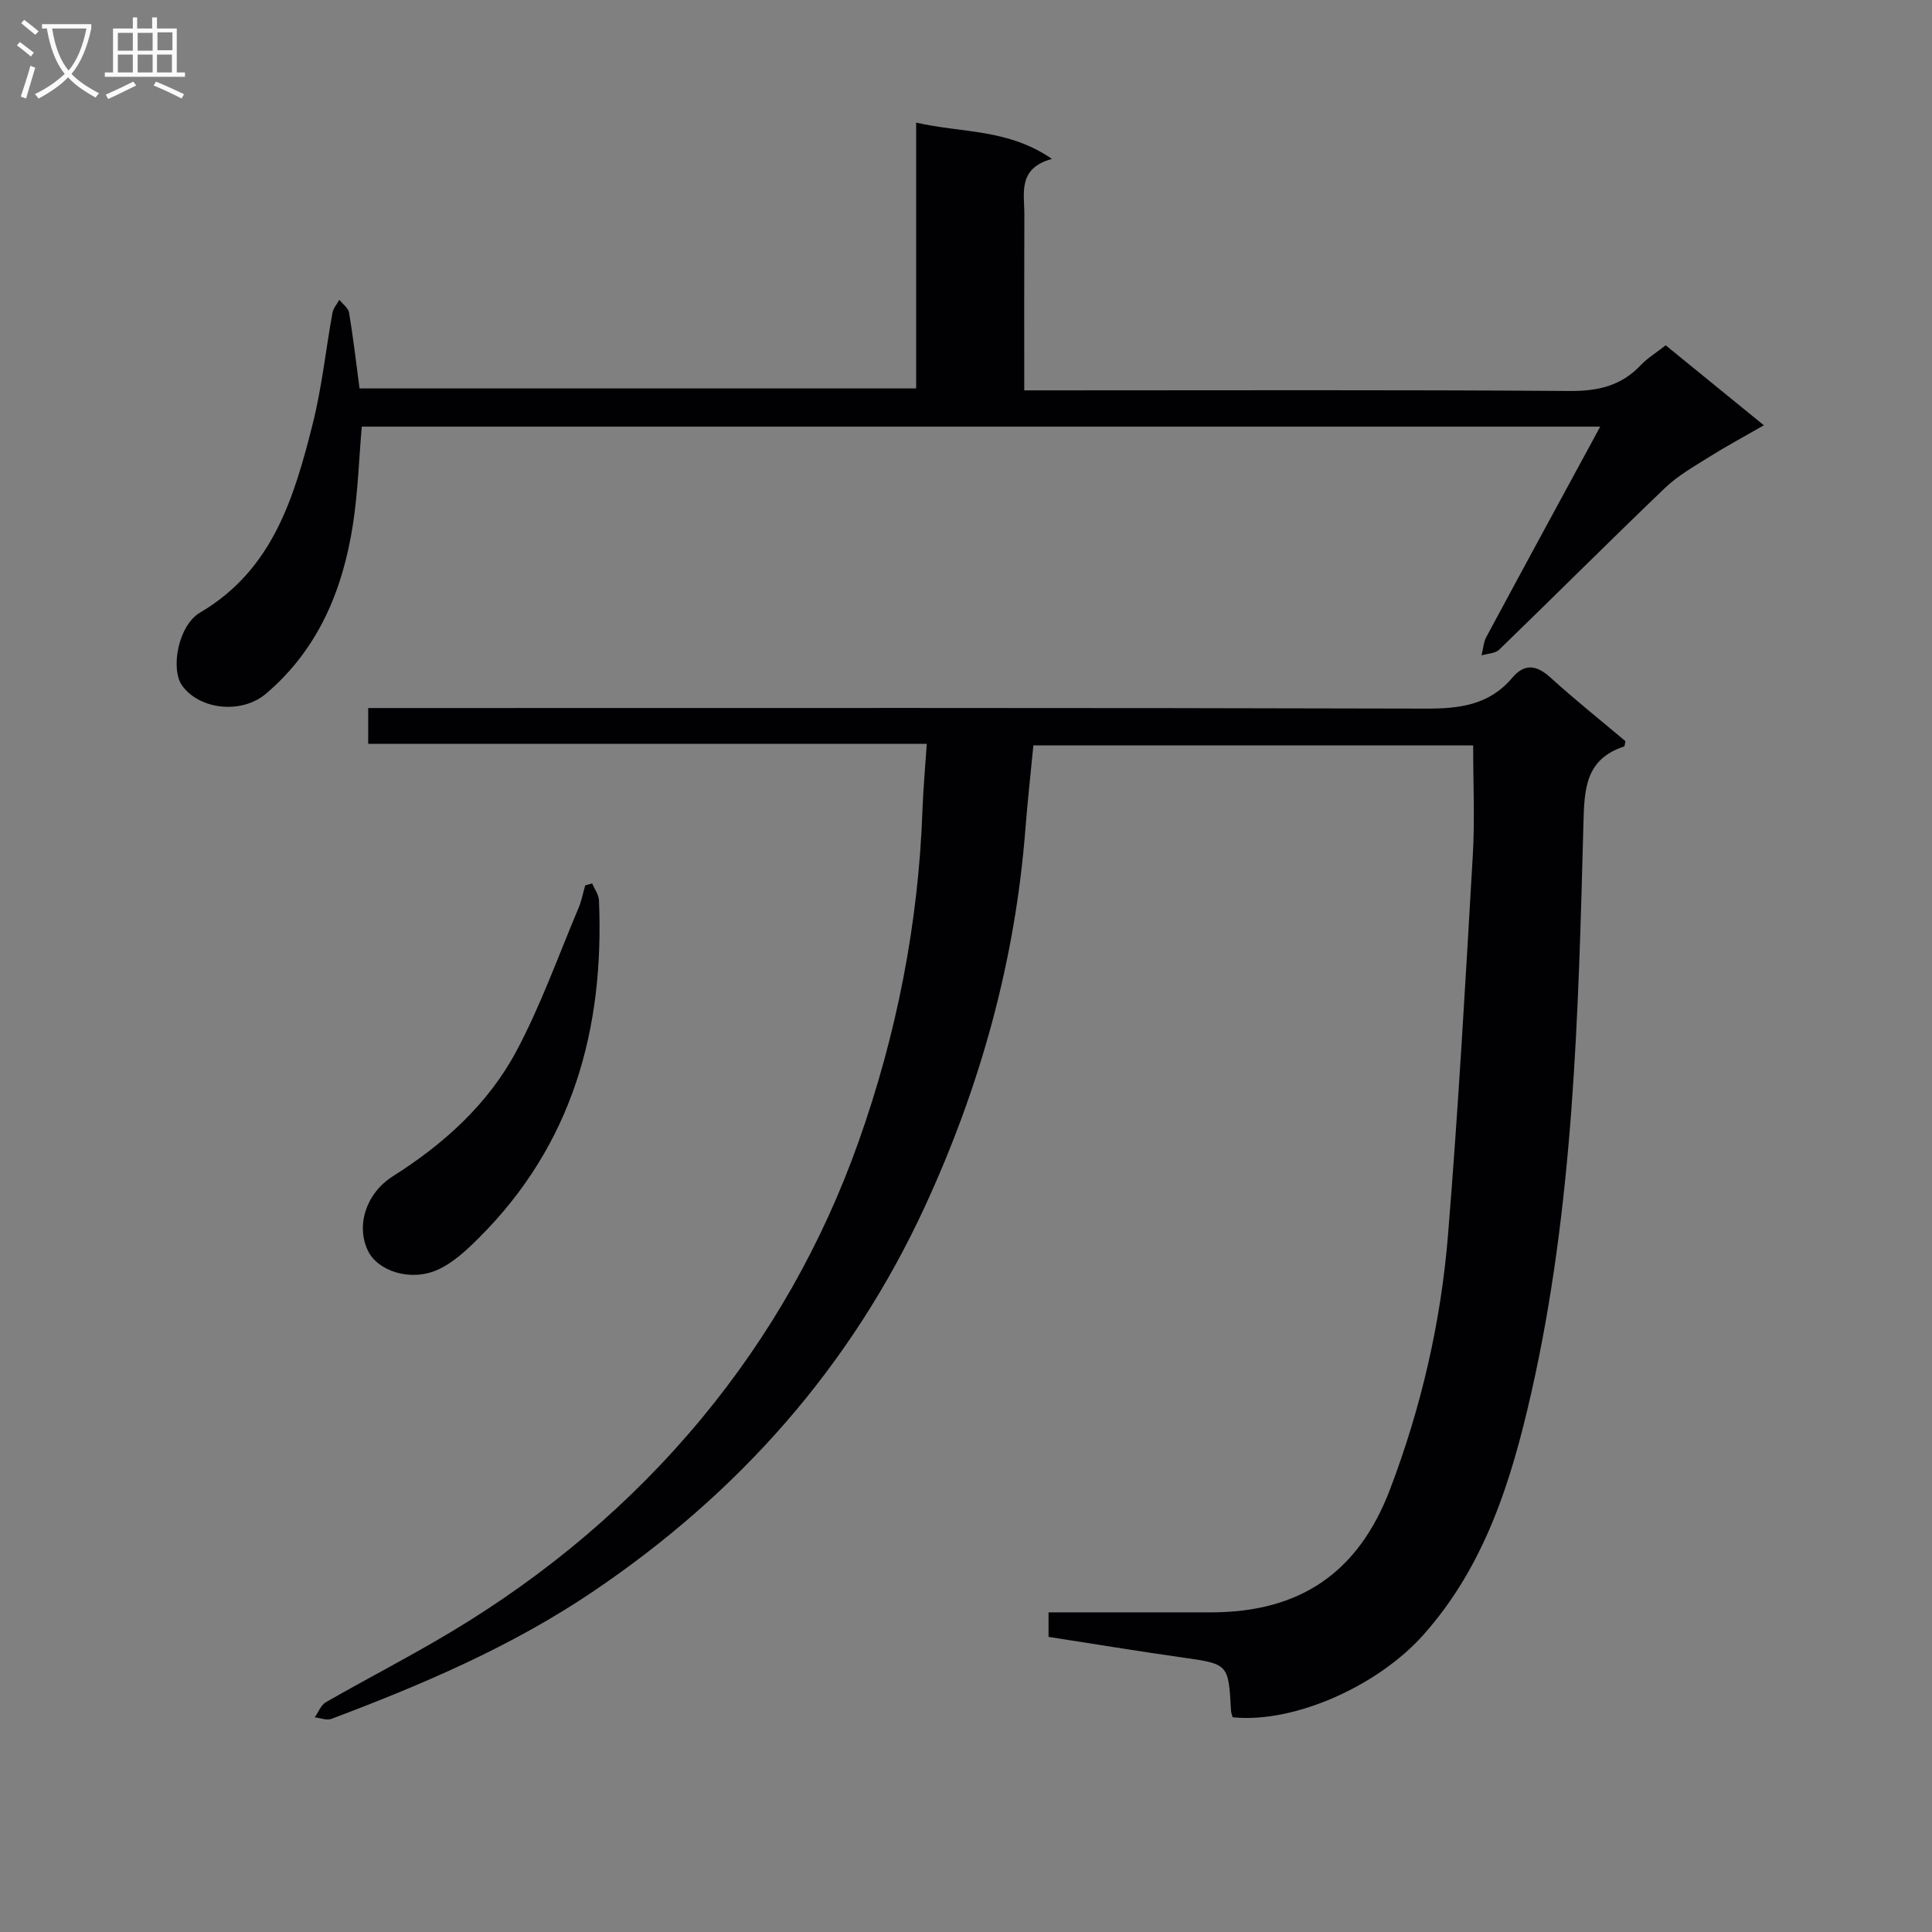
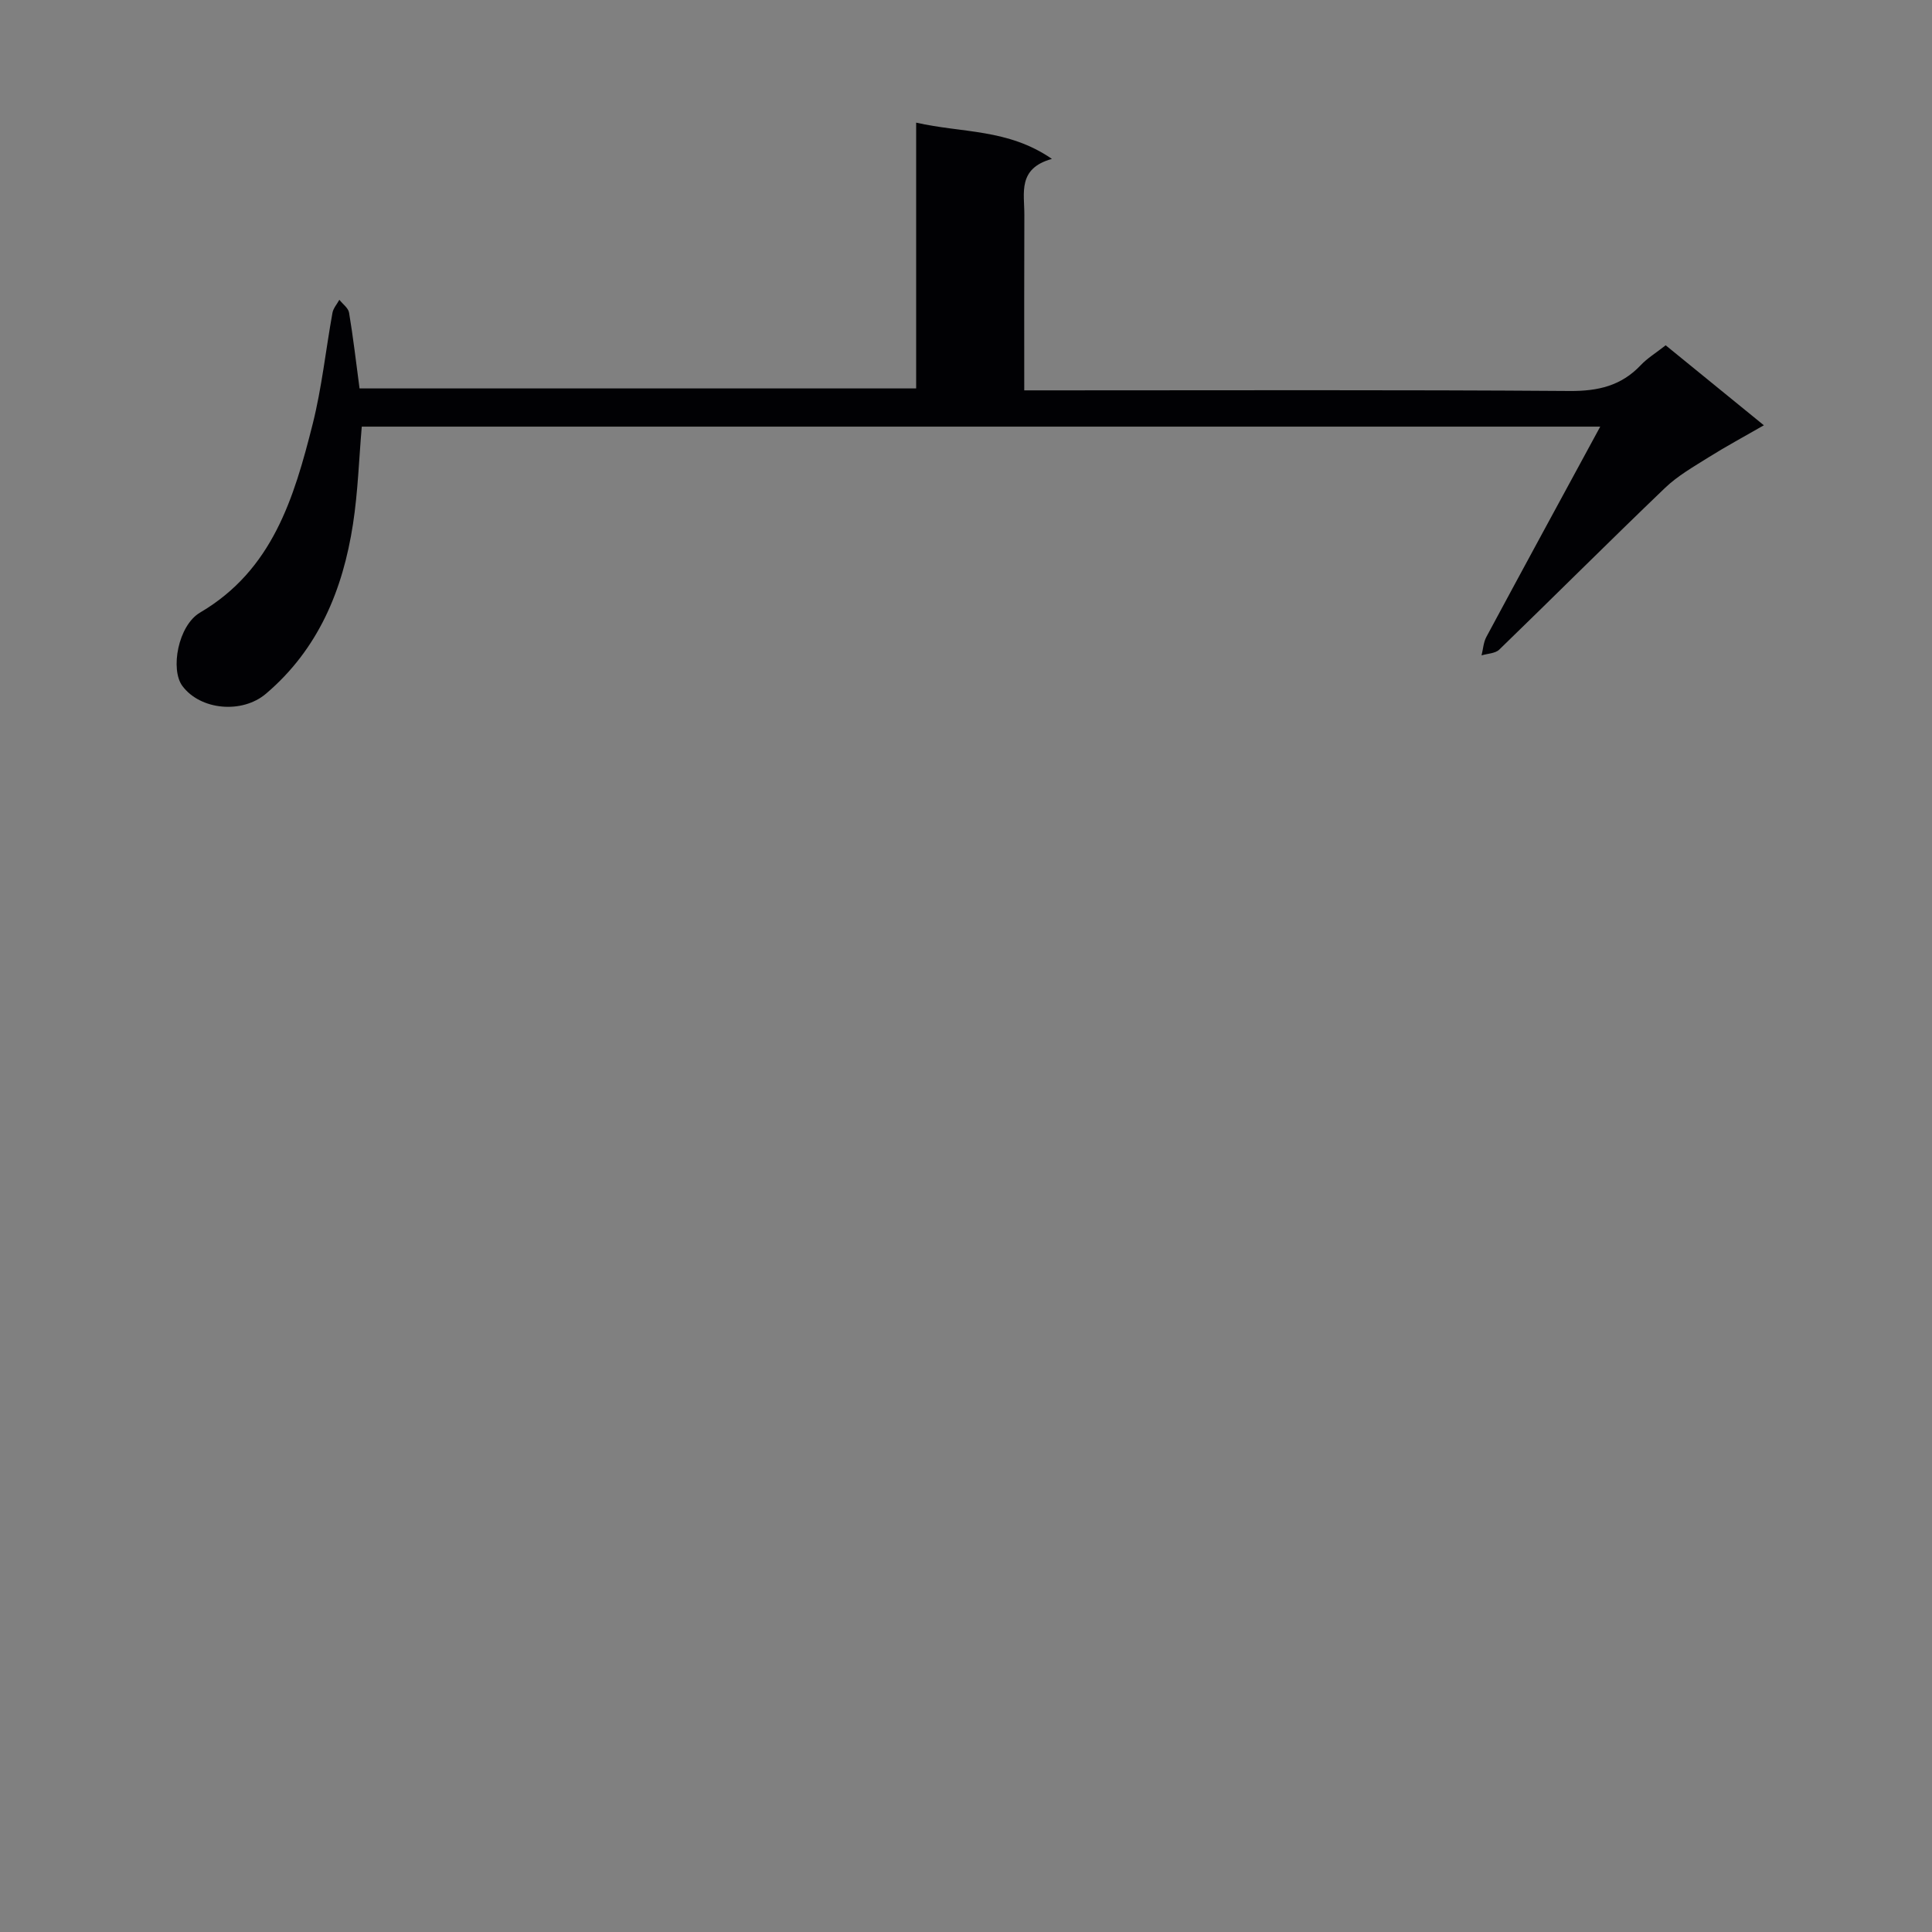
<svg xmlns="http://www.w3.org/2000/svg" enable-background="new 0 0 400 400" viewBox="0 0 400 400">
  <rect x="0" y="0" width="400" height="400" fill="#808080" stroke="none" />
  <g fill="#010104">
-     <path d="m191.88 154c-38.98 0-77.12 0-115.65 0 0-2.44 0-4.62 0-7.41h6.49c70.83 0 141.67-.08 212.5.12 7.01.02 13.12-.75 17.87-6.38 2.54-3.01 5.03-2.68 7.92-.05 5.04 4.58 10.38 8.84 15.52 13.17-.12.52-.13 1.05-.28 1.1-8.05 2.66-8.23 8.8-8.42 16.08-1.05 39.55-2.02 79.18-10.85 117.99-4.1 18.01-9.56 35.61-22.33 49.91-9.48 10.62-26.85 18.33-39.45 17.01-.11-.43-.3-.9-.33-1.37-.53-9.74-.54-9.65-10.17-11.02-9.17-1.3-18.31-2.81-27.61-4.25 0-1.75 0-3.16 0-5.08h33.61c18.48 0 30.52-8.22 37.08-25.44 6.48-17.01 10.55-34.66 12.02-52.74 2.13-26.17 3.61-52.39 5.13-78.61.43-7.42.07-14.89.07-22.7-29.82 0-60.07 0-91.05 0-.55 5.68-1.2 11.54-1.66 17.41-2.13 27.27-9.32 53.15-20.76 77.97-15.32 33.24-38.63 59.47-68.82 79.85-16.79 11.34-35.25 19.21-54.08 26.31-.98.37-2.3-.19-3.47-.31.76-1.06 1.28-2.54 2.3-3.13 8.65-4.96 17.54-9.52 26.08-14.65 19.72-11.84 37.19-26.55 51.82-44.23 14.06-17 24.89-36.09 32.33-56.98 7.96-22.38 12.49-45.41 13.31-69.16.16-4.24.55-8.5.88-13.41z" />
    <path d="m344.86 71.49c6.7 5.45 13.12 10.69 20.33 16.56-4.12 2.37-7.82 4.36-11.38 6.59-3.15 1.98-6.47 3.86-9.12 6.41-11.53 11.05-22.82 22.34-34.29 33.45-.83.8-2.42.81-3.66 1.19.32-1.28.39-2.69.99-3.81 7.69-14.31 15.45-28.57 23.58-43.55-86.13 0-171.17 0-256.41 0-.58 6.71-.79 13.51-1.82 20.19-2.1 13.63-7.17 25.89-18.02 35.11-4.94 4.2-13.57 3.41-17.3-1.61-2.53-3.39-.91-12.51 3.67-15.2 15.01-8.81 19.45-23.77 23.3-39 1.9-7.54 2.71-15.36 4.1-23.04.17-.96.94-1.81 1.43-2.71.7.89 1.85 1.69 2.01 2.67.85 5.07 1.44 10.18 2.17 15.68h115.24c0-17.95 0-36.01 0-55.03 9.54 2.18 18.99 1.22 28.11 7.51-7.16 1.97-5.69 7.08-5.71 11.56-.05 11.82-.02 23.65-.02 36.36h5.95c35.66 0 71.32-.13 106.98.13 5.88.04 10.67-1.07 14.72-5.36 1.35-1.43 3.1-2.49 5.15-4.1z" />
-     <path d="m122.6 182.91c.49 1.16 1.36 2.31 1.41 3.49 1.13 26.66-5.48 50.62-24.91 69.94-2.54 2.53-5.35 5.16-8.55 6.58-5.61 2.48-12.34.23-14.37-3.96-2.5-5.15-.45-11.88 5.16-15.43 10.58-6.69 19.74-14.96 25.61-25.97 5.03-9.45 8.65-19.67 12.83-29.57.63-1.49.93-3.12 1.38-4.68.48-.13.96-.27 1.44-.4z" />
  </g>
-   <path d="m6.4 11.7c-1-.8-1.9-1.6-2.9-2.3l.6-.7c.9.7 1.9 1.4 2.9 2.2zm-2.1 8.3c.7-2.1 1.4-4.2 2-6.4.2.1.6.3 1 .4-.7 2.3-1.3 4.4-1.9 6.4zm3-12.8c-1.1-.9-2.1-1.7-2.9-2.4l.6-.7c1 .8 2 1.5 3 2.4zm1.4-1.3v-.9h10.2v.9c-.9 4.2-2.3 7.3-4.1 9.4 1.3 1.4 3.2 2.7 5.7 4-.2.2-.4.5-.7.9-2.5-1.4-4.4-2.7-5.7-4.2-1.4 1.5-3.5 3-6.1 4.4 0 0 0 0-.1-.1-.3-.4-.5-.7-.7-.8 2.7-1.3 4.7-2.8 6.2-4.2-1.8-2.2-3-5.3-3.7-9.4zm9.2 0h-7.1c.6 3.8 1.7 6.7 3.4 8.7 1.7-2 2.9-4.8 3.7-8.7z" fill="#fbfafa" />
-   <path d="m31.6 3.6h.9v2.3h4.1v9.1h1.7v.9h-16.6v-.9h1.7v-9.1h4.1v-2.3h.9v2.3h3.1v-2.3zm-4 13.3.6.8c-1.9.9-3.8 1.9-5.8 2.8-.2-.3-.3-.6-.5-.9 2-.9 3.9-1.8 5.7-2.7zm-3.2-10.1v3.7h3.1v-3.7zm0 4.5v3.7h3.1v-3.7zm4.1-4.5v3.7h3.1v-3.7zm0 4.5v3.7h3.1v-3.7zm9.1 9.1c-2.1-1.1-4.1-2-5.8-2.7l.5-.8c2.2.9 4.1 1.8 5.8 2.6zm-1.9-13.7h-3.1v3.7h3.1v-3.6zm-3.2 4.6v3.7h3.1v-3.7z" fill="#fbfafa" />
</svg>